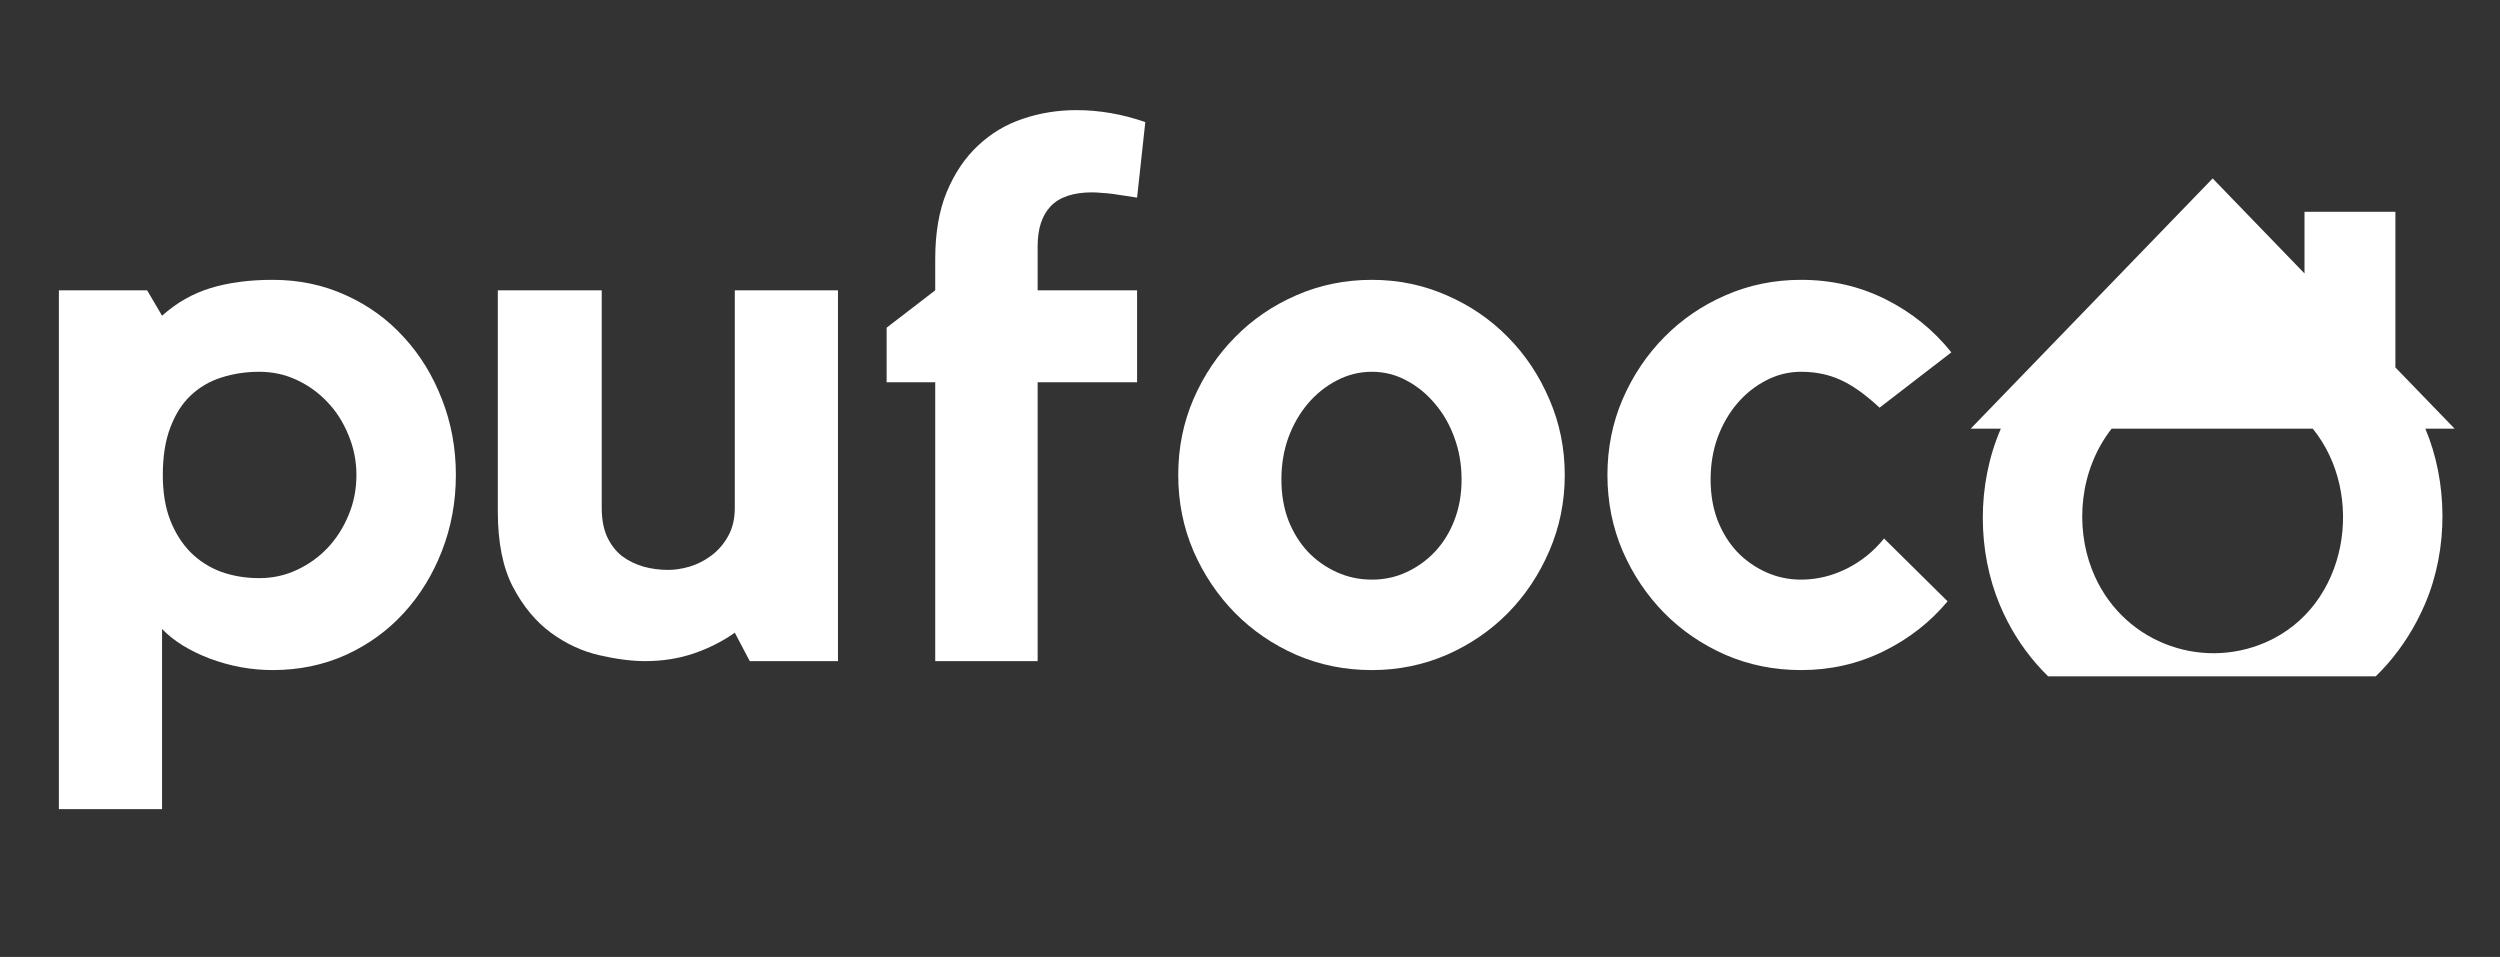
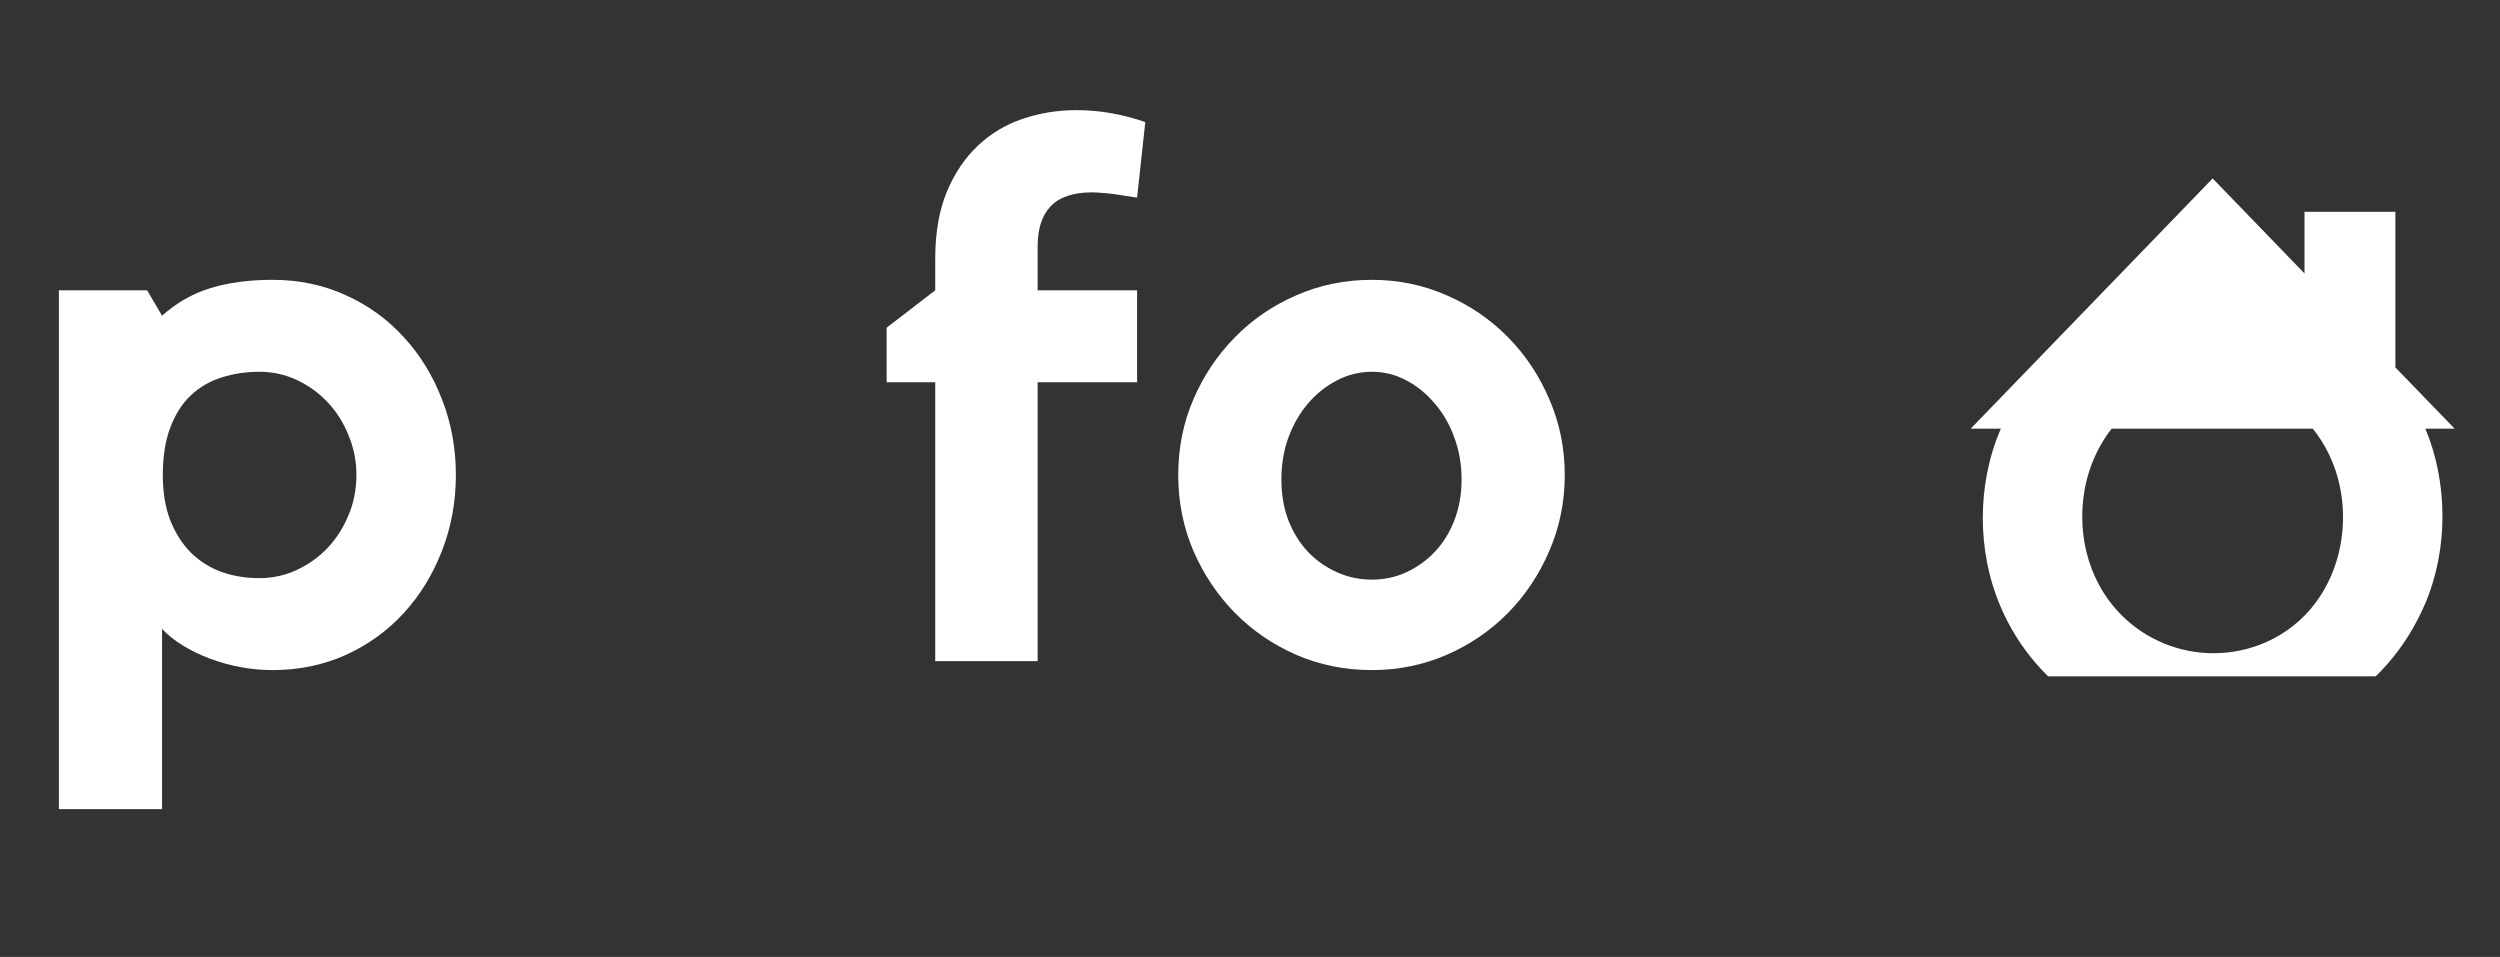
<svg xmlns="http://www.w3.org/2000/svg" width="209" zoomAndPan="magnify" viewBox="0 0 156.75 60" height="80" preserveAspectRatio="xMidYMid meet" version="1.0">
  <rect x="0" y="0" width="156.75" height="60" fill="#333333" stroke="none" />
  <defs>
    <g />
    <clipPath id="6fb3523b04">
      <path d="M 123.543 11 L 154 11 L 154 42.406 L 123.543 42.406 Z M 123.543 11 " clip-rule="nonzero" />
    </clipPath>
  </defs>
  <g clip-path="url(#6fb3523b04)">
    <path fill="#ffffff" d="M 142.062 40.273 C 137.891 42.094 132.898 40.184 131.164 35.703 C 130.121 33.023 130.348 29.512 132.398 26.879 L 145.012 26.879 C 148.34 30.98 147.25 38.012 142.062 40.273 Z M 150.191 13.281 L 144.492 13.281 L 144.492 17.145 C 143.336 15.945 140.219 12.723 138.734 11.188 C 138.445 11.484 127.016 23.309 123.562 26.879 L 125.453 26.879 C 123.926 30.391 123.984 34.586 125.391 37.934 C 130.117 49.188 147.109 49.43 152.055 37.855 C 153.535 34.391 153.469 30.207 152.07 26.879 L 153.906 26.879 L 150.191 23.039 L 150.191 13.281 " fill-opacity="1" fill-rule="nonzero" />
  </g>
  <g fill="#ffffff" fill-opacity="1">
    <g transform="translate(1.536, 41.452)">
      <g>
        <path d="M 15.562 -23.906 C 17.219 -23.906 18.75 -23.582 20.156 -22.938 C 21.562 -22.301 22.77 -21.426 23.781 -20.312 C 24.801 -19.207 25.598 -17.91 26.172 -16.422 C 26.754 -14.941 27.047 -13.359 27.047 -11.672 C 27.047 -9.984 26.754 -8.395 26.172 -6.906 C 25.598 -5.426 24.801 -4.129 23.781 -3.016 C 22.77 -1.91 21.562 -1.035 20.156 -0.391 C 18.75 0.242 17.219 0.562 15.562 0.562 C 14.219 0.562 12.906 0.32 11.625 -0.156 C 10.344 -0.645 9.344 -1.266 8.625 -2.016 L 8.625 9.281 L 2.156 9.281 L 2.156 -23.25 L 7.688 -23.25 L 8.625 -21.656 C 9.531 -22.469 10.547 -23.047 11.672 -23.391 C 12.797 -23.734 14.094 -23.906 15.562 -23.906 Z M 14.719 -5.203 C 15.562 -5.203 16.348 -5.375 17.078 -5.719 C 17.816 -6.062 18.457 -6.52 19 -7.094 C 19.551 -7.676 19.988 -8.359 20.312 -9.141 C 20.645 -9.922 20.812 -10.766 20.812 -11.672 C 20.812 -12.547 20.645 -13.379 20.312 -14.172 C 19.988 -14.973 19.551 -15.66 19 -16.234 C 18.457 -16.816 17.816 -17.281 17.078 -17.625 C 16.348 -17.969 15.562 -18.141 14.719 -18.141 C 13.875 -18.141 13.082 -18.02 12.344 -17.781 C 11.613 -17.551 10.973 -17.176 10.422 -16.656 C 9.879 -16.145 9.453 -15.473 9.141 -14.641 C 8.828 -13.816 8.672 -12.828 8.672 -11.672 C 8.672 -10.578 8.828 -9.629 9.141 -8.828 C 9.453 -8.035 9.879 -7.363 10.422 -6.812 C 10.973 -6.27 11.613 -5.863 12.344 -5.594 C 13.082 -5.332 13.875 -5.203 14.719 -5.203 Z M 14.719 -5.203 " />
      </g>
    </g>
  </g>
  <g fill="#ffffff" fill-opacity="1">
    <g transform="translate(29.244, 41.452)">
      <g>
-         <path d="M 16.828 -23.25 L 23.297 -23.25 L 23.297 0 L 17.766 0 L 16.828 -1.781 C 16.078 -1.25 15.223 -0.816 14.266 -0.484 C 13.316 -0.16 12.297 0 11.203 0 C 10.359 0 9.395 -0.125 8.312 -0.375 C 7.238 -0.625 6.234 -1.094 5.297 -1.781 C 4.359 -2.469 3.566 -3.422 2.922 -4.641 C 2.285 -5.859 1.969 -7.438 1.969 -9.375 L 1.969 -23.25 L 8.484 -23.25 L 8.484 -9.609 C 8.484 -8.891 8.598 -8.281 8.828 -7.781 C 9.066 -7.281 9.379 -6.879 9.766 -6.578 C 10.16 -6.285 10.609 -6.066 11.109 -5.922 C 11.609 -5.785 12.125 -5.719 12.656 -5.719 C 13.062 -5.719 13.504 -5.785 13.984 -5.922 C 14.473 -6.066 14.926 -6.297 15.344 -6.609 C 15.77 -6.922 16.125 -7.328 16.406 -7.828 C 16.688 -8.328 16.828 -8.922 16.828 -9.609 Z M 16.828 -23.25 " />
-       </g>
+         </g>
    </g>
  </g>
  <g fill="#ffffff" fill-opacity="1">
    <g transform="translate(54.701, 41.452)">
      <g>
        <path d="M 3.938 -25.219 C 3.938 -26.844 4.176 -28.238 4.656 -29.406 C 5.145 -30.582 5.797 -31.551 6.609 -32.312 C 7.422 -33.082 8.359 -33.645 9.422 -34 C 10.484 -34.363 11.609 -34.547 12.797 -34.547 C 13.516 -34.547 14.234 -34.484 14.953 -34.359 C 15.672 -34.234 16.391 -34.047 17.109 -33.797 L 16.594 -29.062 L 15.047 -29.297 C 14.797 -29.328 14.566 -29.348 14.359 -29.359 C 14.16 -29.379 13.969 -29.391 13.781 -29.391 C 12.594 -29.391 11.723 -29.098 11.172 -28.516 C 10.629 -27.941 10.359 -27.109 10.359 -26.016 L 10.359 -23.25 L 16.594 -23.25 L 16.594 -17.484 L 10.359 -17.484 L 10.359 0 L 3.938 0 L 3.938 -17.484 L 0.891 -17.484 L 0.891 -20.906 L 3.938 -23.25 Z M 3.938 -25.219 " />
      </g>
    </g>
  </g>
  <g fill="#ffffff" fill-opacity="1">
    <g transform="translate(72.469, 41.452)">
      <g>
        <path d="M 13.547 -23.906 C 15.203 -23.906 16.766 -23.582 18.234 -22.938 C 19.703 -22.301 20.984 -21.426 22.078 -20.312 C 23.172 -19.207 24.035 -17.91 24.672 -16.422 C 25.316 -14.941 25.641 -13.359 25.641 -11.672 C 25.641 -9.984 25.316 -8.395 24.672 -6.906 C 24.035 -5.426 23.172 -4.129 22.078 -3.016 C 20.984 -1.91 19.703 -1.035 18.234 -0.391 C 16.766 0.242 15.203 0.562 13.547 0.562 C 11.859 0.562 10.281 0.242 8.812 -0.391 C 7.344 -1.035 6.062 -1.91 4.969 -3.016 C 3.875 -4.129 3.004 -5.426 2.359 -6.906 C 1.723 -8.395 1.406 -9.984 1.406 -11.672 C 1.406 -13.359 1.723 -14.941 2.359 -16.422 C 3.004 -17.91 3.875 -19.207 4.969 -20.312 C 6.062 -21.426 7.344 -22.301 8.812 -22.938 C 10.281 -23.582 11.859 -23.906 13.547 -23.906 Z M 13.547 -5.109 C 14.328 -5.109 15.051 -5.266 15.719 -5.578 C 16.395 -5.891 16.988 -6.316 17.5 -6.859 C 18.02 -7.41 18.426 -8.066 18.719 -8.828 C 19.02 -9.598 19.172 -10.453 19.172 -11.391 C 19.172 -12.328 19.02 -13.203 18.719 -14.016 C 18.426 -14.828 18.02 -15.535 17.5 -16.141 C 16.988 -16.754 16.395 -17.238 15.719 -17.594 C 15.051 -17.957 14.328 -18.141 13.547 -18.141 C 12.766 -18.141 12.031 -17.957 11.344 -17.594 C 10.656 -17.238 10.051 -16.754 9.531 -16.141 C 9.02 -15.535 8.613 -14.828 8.312 -14.016 C 8.02 -13.203 7.875 -12.328 7.875 -11.391 C 7.875 -10.453 8.02 -9.598 8.312 -8.828 C 8.613 -8.066 9.02 -7.41 9.531 -6.859 C 10.051 -6.316 10.656 -5.891 11.344 -5.578 C 12.031 -5.266 12.766 -5.109 13.547 -5.109 Z M 13.547 -5.109 " />
      </g>
    </g>
  </g>
  <g fill="#ffffff" fill-opacity="1">
    <g transform="translate(99.38, 41.452)">
      <g>
-         <path d="M 13.547 -18.141 C 12.766 -18.141 12.031 -17.957 11.344 -17.594 C 10.656 -17.238 10.051 -16.754 9.531 -16.141 C 9.02 -15.535 8.613 -14.828 8.312 -14.016 C 8.02 -13.203 7.875 -12.328 7.875 -11.391 C 7.875 -10.453 8.02 -9.598 8.312 -8.828 C 8.613 -8.066 9.02 -7.41 9.531 -6.859 C 10.051 -6.316 10.656 -5.891 11.344 -5.578 C 12.031 -5.266 12.766 -5.109 13.547 -5.109 C 14.516 -5.109 15.457 -5.332 16.375 -5.781 C 17.301 -6.238 18.094 -6.875 18.75 -7.688 L 22.734 -3.75 C 21.641 -2.438 20.297 -1.391 18.703 -0.609 C 17.109 0.172 15.391 0.562 13.547 0.562 C 11.859 0.562 10.281 0.242 8.812 -0.391 C 7.344 -1.035 6.062 -1.91 4.969 -3.016 C 3.875 -4.129 3.004 -5.426 2.359 -6.906 C 1.723 -8.395 1.406 -9.984 1.406 -11.672 C 1.406 -13.359 1.723 -14.941 2.359 -16.422 C 3.004 -17.91 3.875 -19.207 4.969 -20.312 C 6.062 -21.426 7.344 -22.301 8.812 -22.938 C 10.281 -23.582 11.859 -23.906 13.547 -23.906 C 15.453 -23.906 17.219 -23.5 18.844 -22.688 C 20.469 -21.875 21.844 -20.766 22.969 -19.359 L 18.469 -15.891 C 17.562 -16.734 16.738 -17.316 16 -17.641 C 15.27 -17.973 14.453 -18.141 13.547 -18.141 Z M 13.547 -18.141 " />
-       </g>
+         </g>
    </g>
  </g>
</svg>